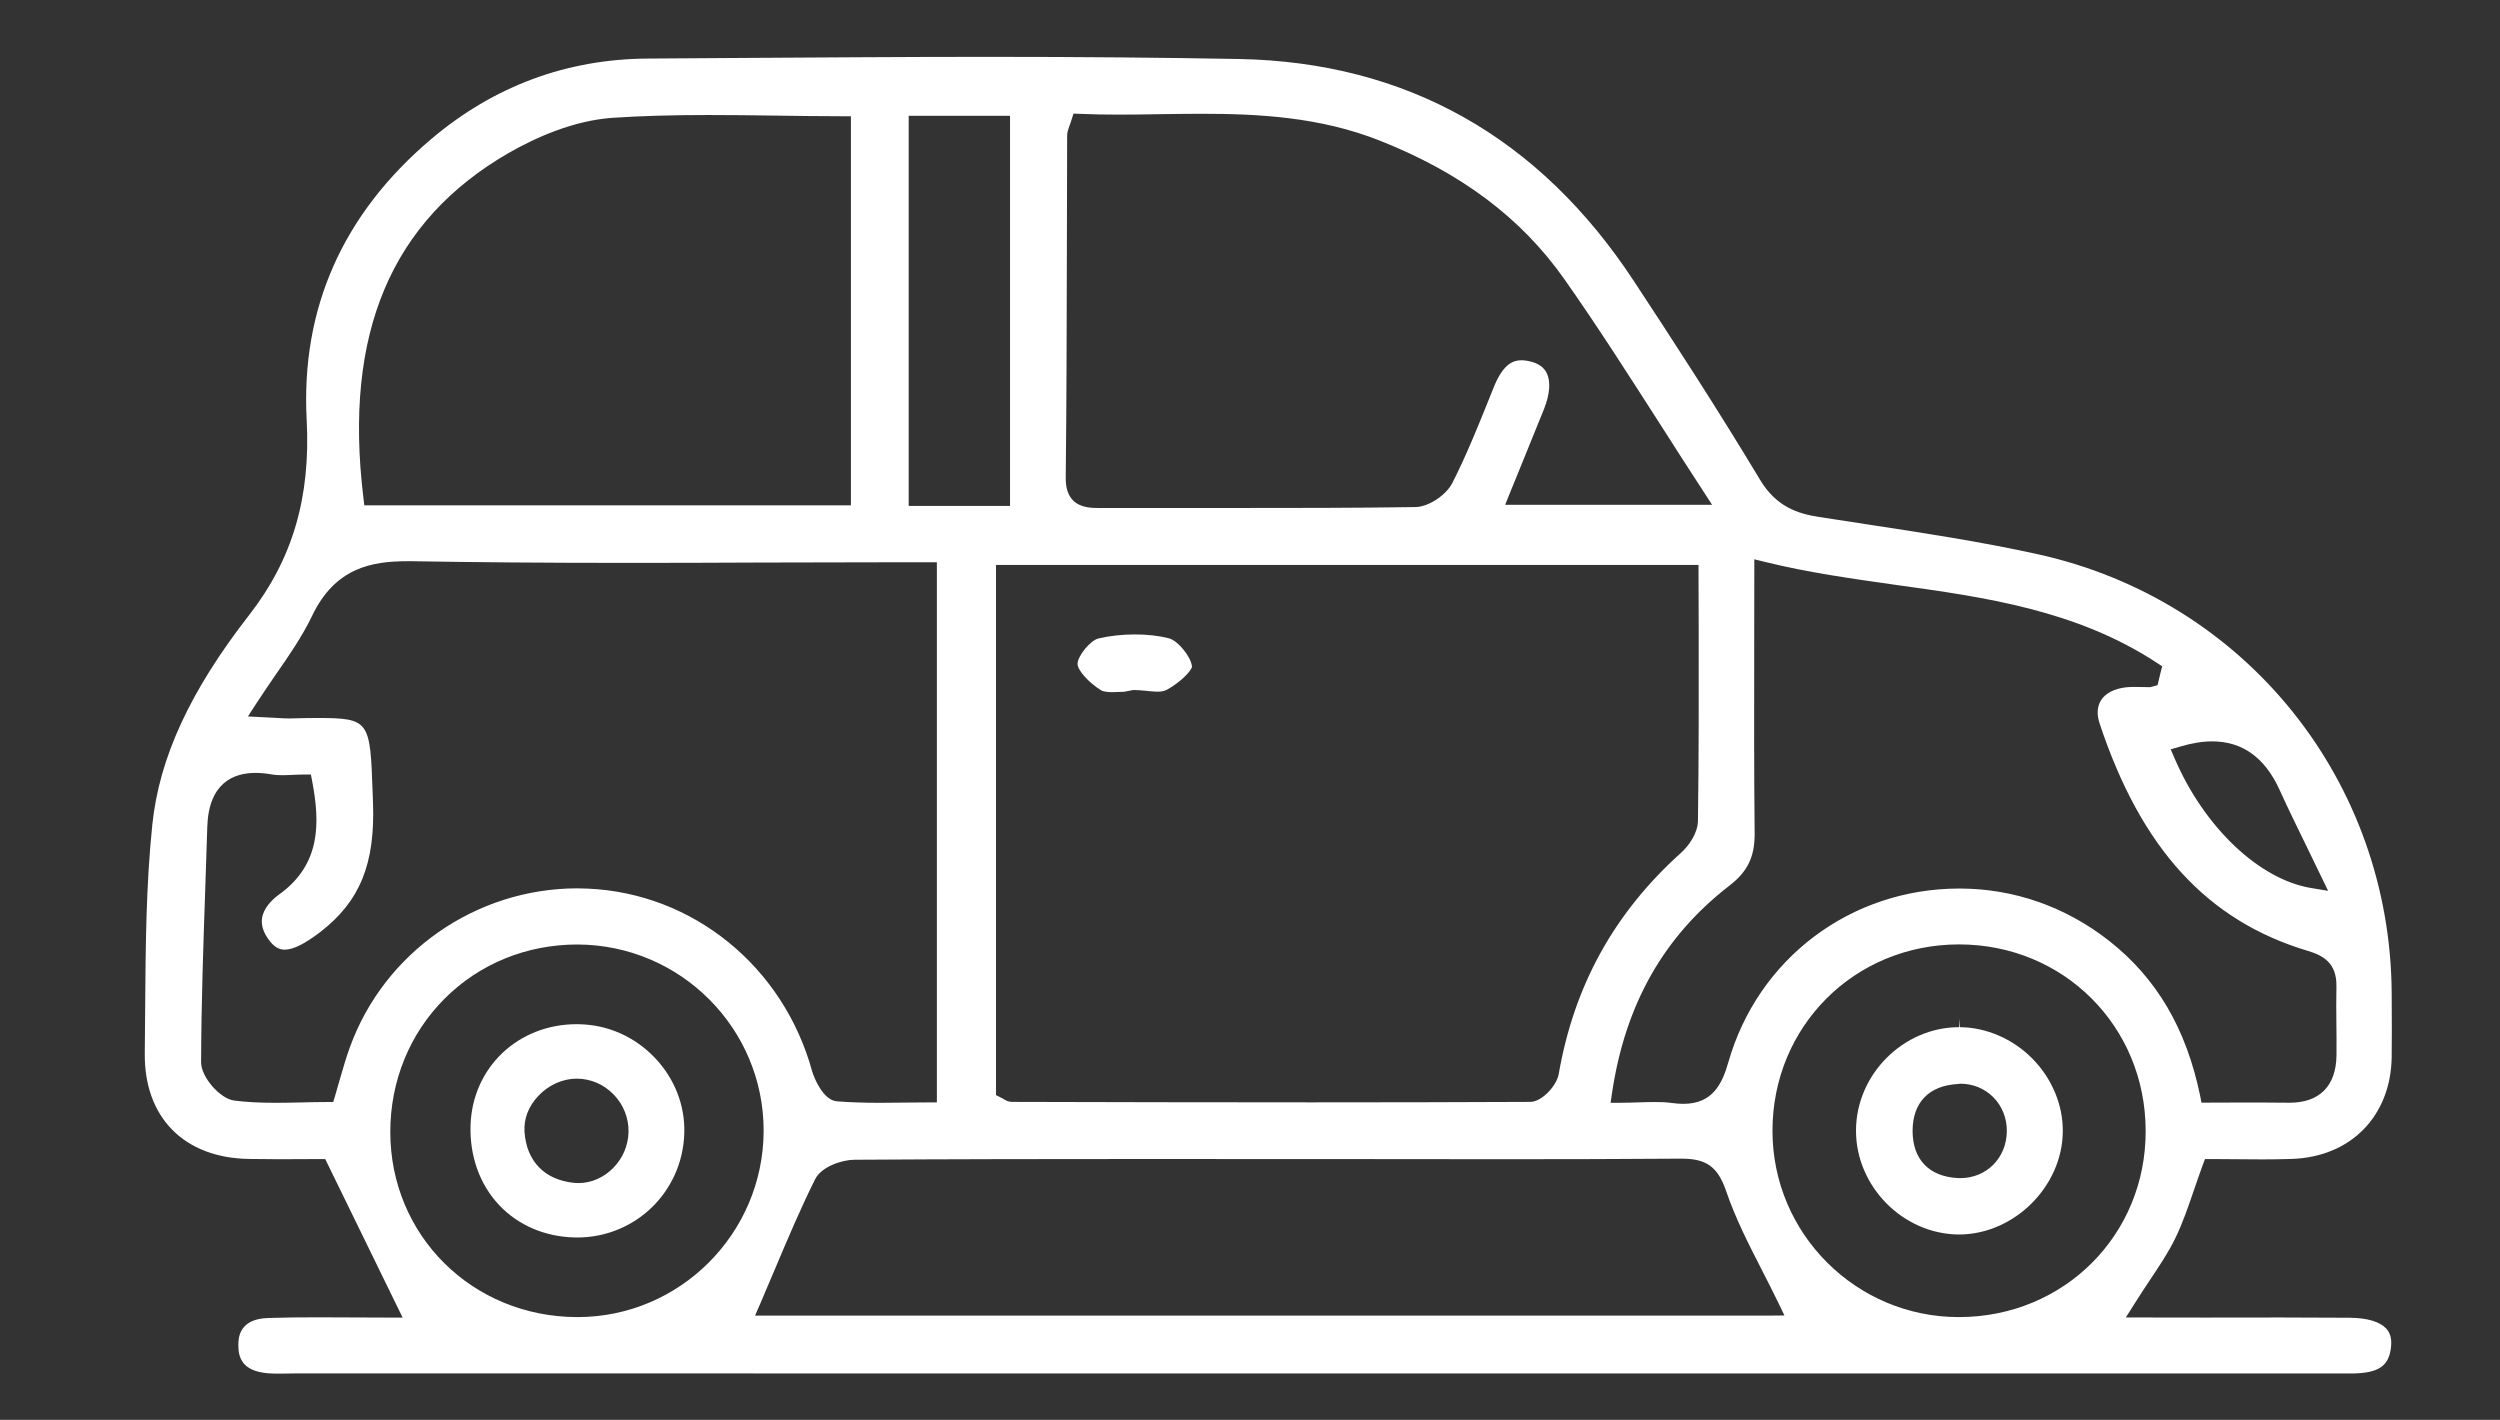
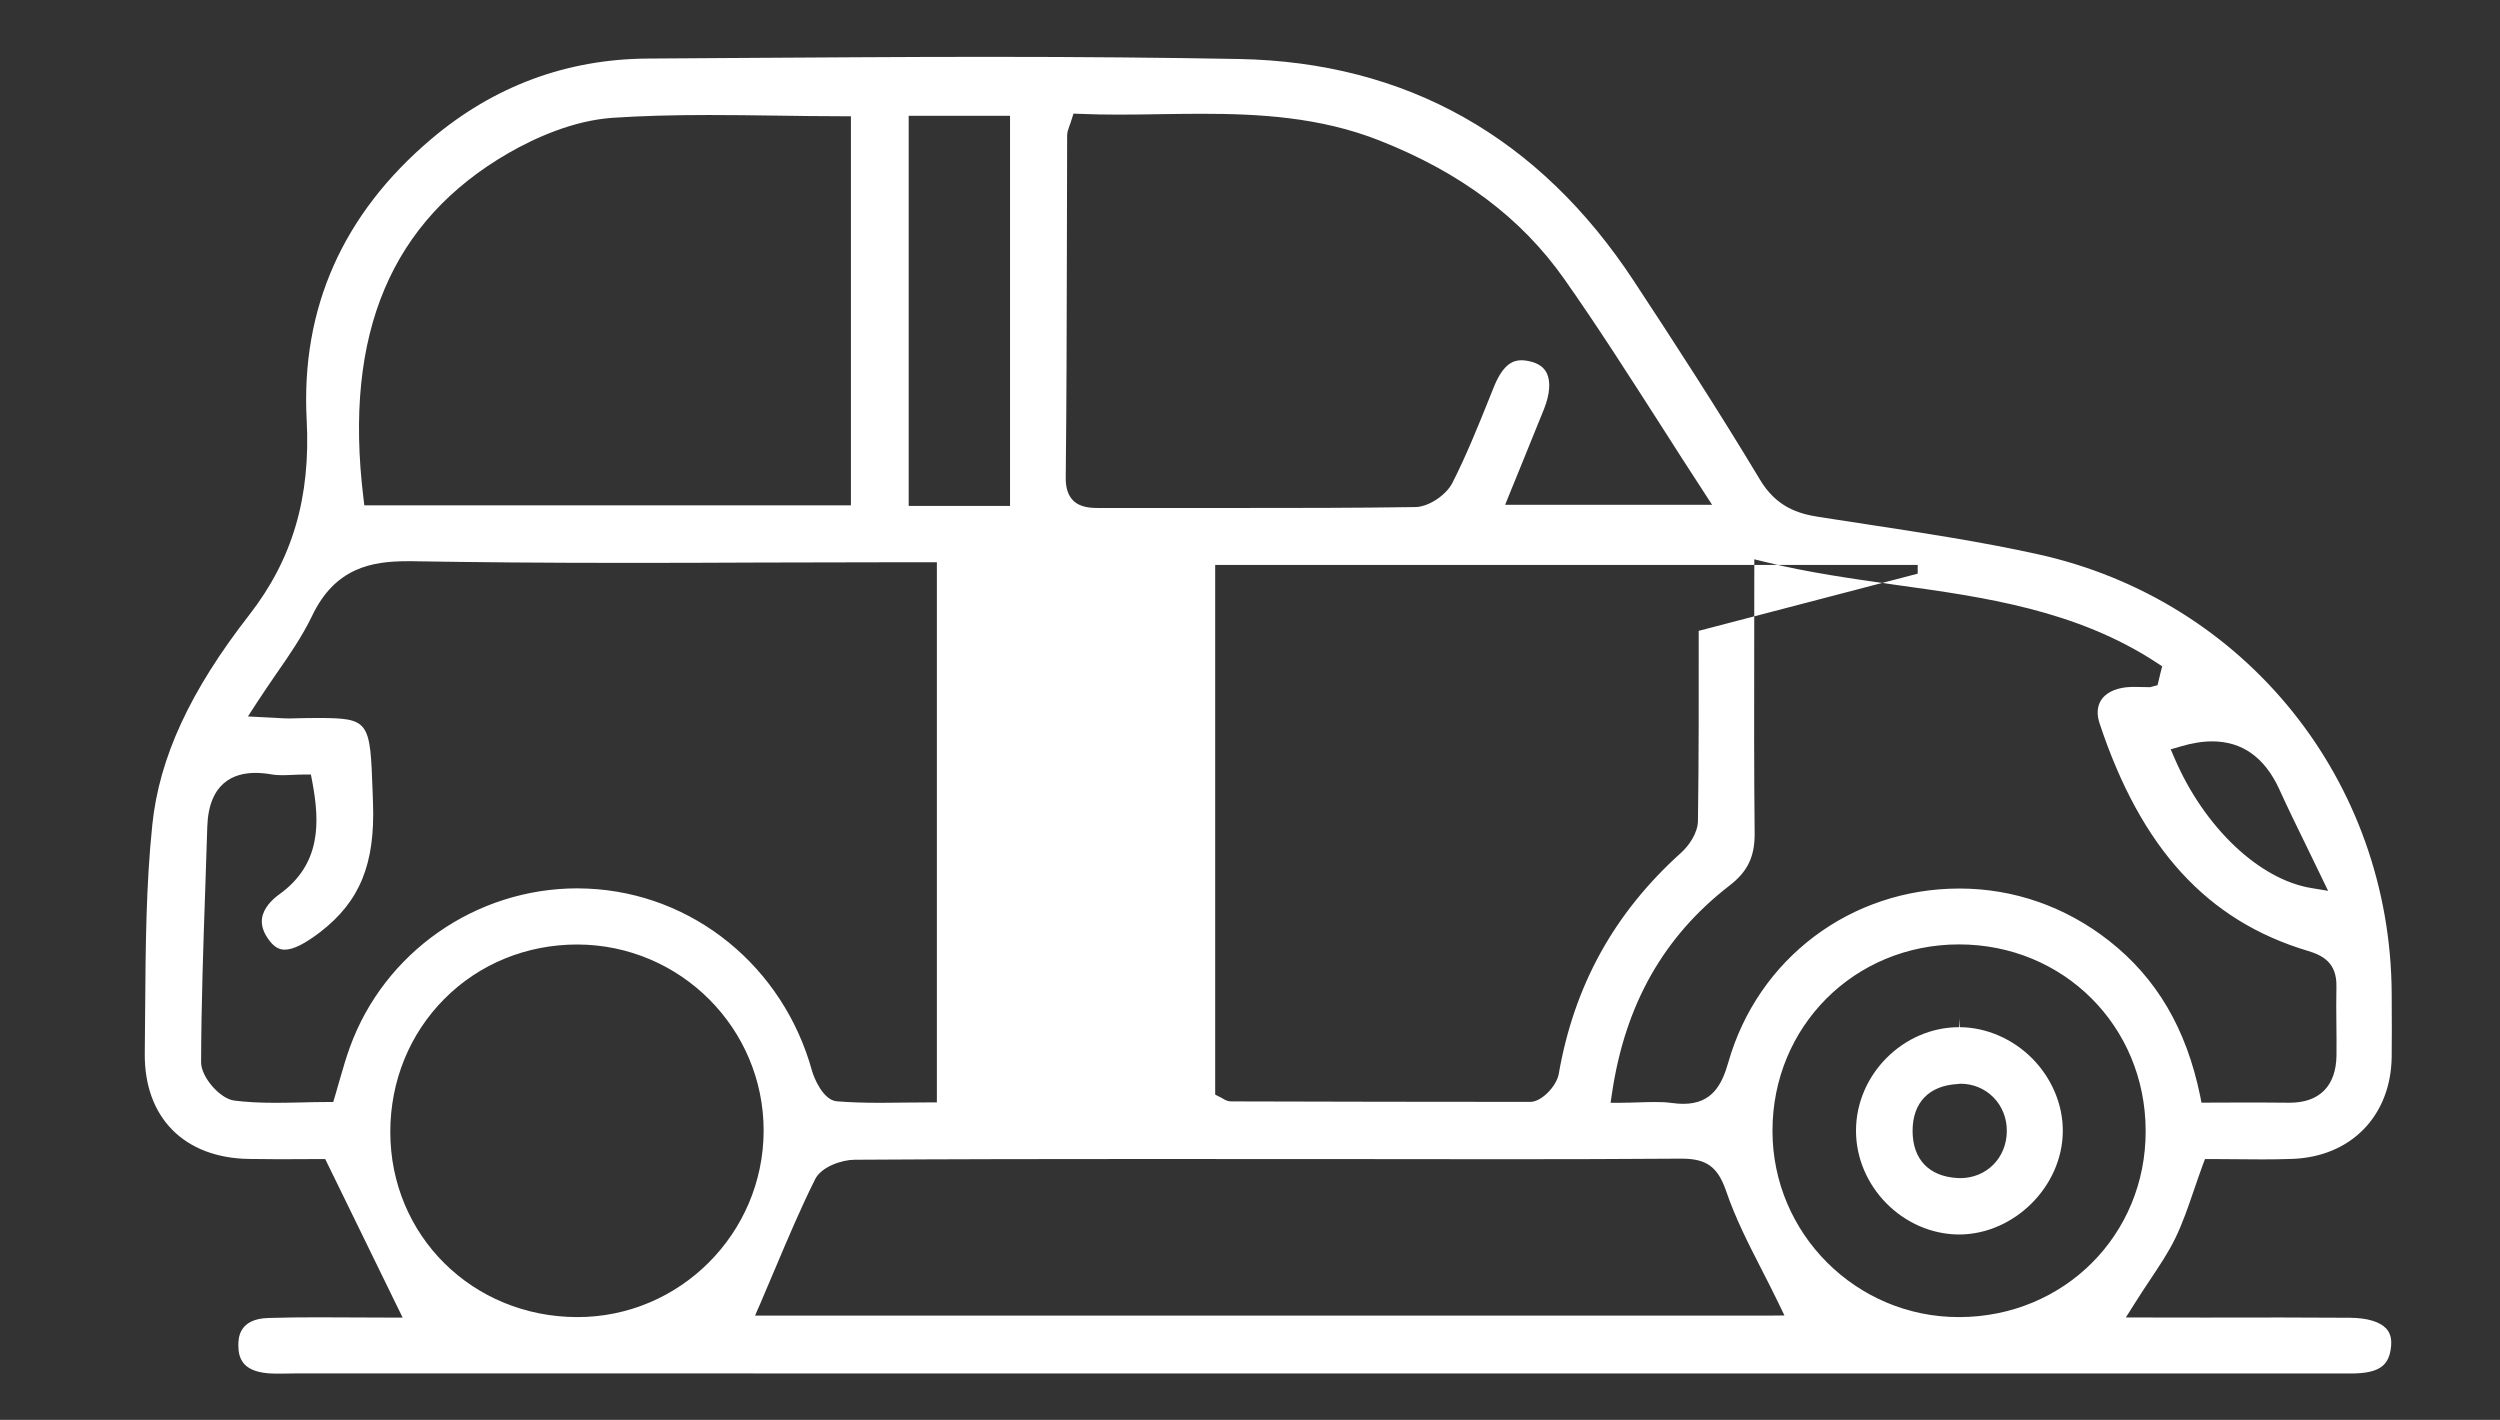
<svg xmlns="http://www.w3.org/2000/svg" version="1.1" id="Layer_1" x="0px" y="0px" width="56.689px" height="32.197px" viewBox="0 12.044 56.689 32.197" enable-background="new 0 12.044 56.689 32.197" xml:space="preserve">
  <rect x="0" y="12.044" width="56.689" height="32.197" fill="#333333" stroke="none" />
  <path fill="#FFFFFF" d="M42.086,37.677c-0.003,1.271,1.065,2.352,2.332,2.36c1.257,0,2.352-1.095,2.357-2.342  c0.005-0.598-0.247-1.197-0.689-1.646c-0.443-0.448-1.046-0.71-1.647-0.713l-0.017-0.2v0.2  C43.159,35.337,42.089,36.408,42.086,37.677z M44.452,36.618c0.287,0,0.553,0.109,0.749,0.308c0.2,0.202,0.308,0.477,0.305,0.77  c-0.005,0.604-0.46,1.063-1.058,1.063l-0.07-0.003c-0.641-0.038-1.009-0.428-1.009-1.068c0-0.642,0.371-1.027,1.021-1.063  L44.452,36.618z" />
-   <path fill="#FFFFFF" d="M46.205,24.611c-1.286-0.284-2.616-0.486-3.9-0.682c-0.356-0.056-0.714-0.108-1.067-0.164  c-0.472-0.074-0.96-0.228-1.328-0.842c-0.955-1.59-1.981-3.17-2.861-4.506c-2.147-3.267-5.158-4.961-8.948-5.035  c-1.71-0.031-3.575-0.049-5.703-0.049c-1.975,0-3.947,0.016-5.92,0.027l-1.782,0.012c-1.845,0.01-3.498,0.624-4.915,1.823  c-2.008,1.699-2.959,3.84-2.827,6.364c0.093,1.76-0.32,3.167-1.3,4.426c-1.343,1.725-2.042,3.237-2.2,4.76  c-0.143,1.369-0.152,2.78-0.162,4.146c-0.002,0.345-0.005,0.688-0.009,1.031c-0.018,1.46,0.891,2.383,2.372,2.402  c0.223,0.004,0.446,0.006,0.659,0.006l0.537-0.002l0.399-0.002h0.125L7.43,38.44l0.68,1.392l0.879,1.801l0.141,0.288H8.808  l-0.787-0.003l-0.81-0.003c-0.372,0-0.747,0.003-1.121,0.015c-0.684,0.016-0.685,0.472-0.685,0.619c0,0.271,0.078,0.59,0.685,0.636  c0.076,0.005,0.153,0.007,0.23,0.007l0.195-0.002l0.201-0.003c11.462,0.002,22.924,0.002,34.385,0.002h4.064l4.065-0.001  l4.064,0.001c0.643,0,0.885-0.163,0.926-0.623c0.015-0.168-0.021-0.297-0.11-0.396c-0.145-0.155-0.43-0.242-0.827-0.245  c-0.517-0.004-1.035-0.006-1.553-0.006l-0.864,0.001l-0.863,0.001c-0.457-0.002-0.91-0.002-1.435-0.002h-0.363l0.194-0.308  c0.117-0.187,0.229-0.355,0.339-0.521c0.231-0.348,0.432-0.646,0.588-0.967c0.165-0.338,0.292-0.709,0.426-1.101  c0.063-0.184,0.127-0.369,0.198-0.564L50,38.326h0.142c0.19,0,0.386,0.002,0.579,0.004c0.192,0.002,0.389,0.004,0.583,0.004  c0.223,0,0.444-0.003,0.67-0.011c1.336-0.046,2.242-0.977,2.259-2.314c0.005-0.396,0.003-0.793,0.001-1.188l-0.001-0.235  C54.214,29.747,50.913,25.646,46.205,24.611z M24.192,17.75l0.006-2.633c0.001-0.079,0.025-0.143,0.052-0.218  c0.015-0.036,0.029-0.079,0.046-0.133l0.046-0.146l0.152,0.006c0.292,0.013,0.584,0.017,0.875,0.017c0.313,0,0.626-0.004,0.938-0.01  c0.313-0.004,0.625-0.009,0.937-0.009c1.297,0,2.686,0.073,4.034,0.605c1.845,0.728,3.217,1.755,4.193,3.143  c0.749,1.063,1.438,2.146,2.172,3.288c0.317,0.5,0.644,1.006,0.979,1.521l0.201,0.31h-0.369h-4.025H34.13l0.111-0.275l0.284-0.697  c0.167-0.408,0.33-0.81,0.49-1.209c0.129-0.327,0.149-0.609,0.063-0.796c-0.058-0.123-0.161-0.206-0.315-0.257  c-0.096-0.027-0.182-0.044-0.259-0.044c-0.18,0-0.413,0.069-0.63,0.606l-0.103,0.257c-0.255,0.635-0.52,1.292-0.835,1.914  c-0.144,0.284-0.542,0.547-0.838,0.552c-1.373,0.021-2.746,0.021-4.12,0.021h-0.852h-0.85l-1.31,0.001c-0.205,0-0.462,0-0.634-0.173  c-0.111-0.114-0.167-0.279-0.166-0.504C24.185,21.173,24.188,19.462,24.192,17.75z M38.519,26.349  c0.002,1.451,0.003,2.882-0.017,4.311c-0.004,0.264-0.194,0.553-0.385,0.723c-1.516,1.365-2.424,3.009-2.773,5.021  c-0.049,0.261-0.38,0.624-0.642,0.626c-1.657,0.008-3.313,0.011-4.97,0.011c-2.263,0-4.525-0.005-6.788-0.011  c-0.082,0-0.142-0.037-0.19-0.066c-0.016-0.01-0.033-0.021-0.058-0.031l-0.111-0.057V36.75V25.052v-0.198h0.2h15.53h0.2v0.198  L38.519,26.349z M20.605,23.317V14.87v-0.2h0.2h1.898h0.2v0.2v8.447v0.2h-0.2h-1.898h-0.2V23.317z M11.544,15.507  c0.571-0.326,1.442-0.73,2.351-0.792c0.634-0.042,1.323-0.063,2.174-0.063c0.493,0,0.99,0.006,1.49,0.013  c0.508,0.007,1.02,0.015,1.538,0.015h0.198v0.198v8.427v0.198h-0.198H8.438H8.261L8.24,23.327  C7.788,19.605,8.869,17.047,11.544,15.507z M7.933,35.793c-0.081,0.223-0.146,0.445-0.219,0.698  c-0.034,0.125-0.072,0.258-0.115,0.399l-0.043,0.143H7.407c-0.183,0-0.369,0.004-0.558,0.009c-0.197,0.004-0.396,0.009-0.598,0.009  c-0.365,0-0.665-0.016-0.938-0.051c-0.325-0.04-0.754-0.535-0.753-0.867c0.004-1.318,0.05-2.66,0.095-3.959  c0.016-0.459,0.031-0.917,0.045-1.376c0.03-1.015,0.611-1.228,1.092-1.228c0.111,0,0.233,0.011,0.364,0.033  c0.081,0.015,0.163,0.019,0.247,0.019c0.077,0,0.154-0.004,0.23-0.007c0.083-0.004,0.166-0.008,0.247-0.008H7.05l0.031,0.163  c0.173,0.922,0.202,1.87-0.747,2.553c-0.161,0.116-0.358,0.306-0.393,0.547c-0.022,0.166,0.039,0.34,0.181,0.52  c0.135,0.169,0.256,0.188,0.336,0.188c0.191,0,0.455-0.132,0.806-0.401c0.899-0.694,1.245-1.546,1.194-2.934L8.45,30.02  c-0.058-1.631-0.06-1.695-1.266-1.695c-0.18,0-0.379,0.004-0.606,0.01H6.576H6.534c-0.08,0-0.166-0.005-0.284-0.013L5.97,28.308  L5.622,28.29l0.189-0.292c0.146-0.228,0.297-0.442,0.441-0.656c0.313-0.448,0.604-0.875,0.822-1.327  c0.521-1.096,1.349-1.245,2.165-1.245h0.106c1.422,0.024,2.981,0.038,4.913,0.038c0.984,0,1.972-0.003,2.958-0.008  c0.986-0.003,1.974-0.006,2.961-0.006h0.867h0.2v0.2v11.848v0.2h-0.2c-0.182,0-0.361,0.002-0.543,0.004  c-0.18,0.003-0.358,0.005-0.539,0.005c-0.396,0-0.699-0.011-0.985-0.034c-0.317-0.025-0.524-0.546-0.563-0.687  c-0.653-2.369-2.698-4.032-5.086-4.136c-0.081-0.004-0.161-0.006-0.241-0.006C10.785,32.191,8.713,33.638,7.933,35.793z   M13.094,41.91H13.09c-2.379-0.004-4.238-1.848-4.24-4.197c0-1.151,0.436-2.226,1.228-3.02c0.792-0.795,1.863-1.232,3.014-1.232  c2.341,0.007,4.229,1.905,4.224,4.23C17.307,40.018,15.414,41.91,13.094,41.91z M40.139,41.876H17.425h-0.304l0.121-0.277  c0.111-0.259,0.218-0.513,0.325-0.765c0.301-0.712,0.585-1.385,0.917-2.051c0.142-0.284,0.605-0.438,0.888-0.441  c2.215-0.014,4.433-0.017,6.646-0.017l1.812,0.001h1.813l2.264,0.002l2.263,0.002c1.319,0,2.642-0.003,3.959-0.013  c0.573,0,0.824,0.188,1.015,0.743c0.206,0.604,0.497,1.176,0.805,1.777c0.127,0.248,0.254,0.497,0.376,0.749l0.138,0.287  L40.139,41.876L40.139,41.876z M44.432,41.91h-0.016c-2.329,0-4.224-1.894-4.224-4.222c-0.001-2.368,1.857-4.228,4.23-4.229  c2.37,0,4.229,1.854,4.232,4.225C48.663,40.046,46.806,41.903,44.432,41.91z M52.981,35.984c-0.011,0.688-0.387,1.065-1.063,1.065  c-0.254-0.004-0.479-0.005-0.709-0.005l-0.548,0.001l-0.579,0.002H49.92l-0.031-0.158c-0.313-1.516-0.983-2.661-2.061-3.509  c-0.986-0.775-2.161-1.188-3.396-1.188c-2.465,0-4.571,1.586-5.243,3.947c-0.139,0.483-0.355,0.935-1.018,0.935  c-0.077,0-0.165-0.006-0.259-0.019c-0.13-0.019-0.261-0.022-0.396-0.022c-0.115,0-0.232,0.004-0.354,0.008  c-0.132,0.004-0.269,0.009-0.411,0.009h-0.23l0.034-0.229c0.301-2.01,1.174-3.548,2.67-4.702c0.403-0.312,0.566-0.649,0.563-1.174  c-0.015-1.4-0.012-2.802-0.01-4.25l0.002-1.714v-0.255l0.248,0.061c0.972,0.24,1.979,0.38,2.951,0.518  c2.018,0.279,4.104,0.571,5.93,1.769l0.12,0.079l-0.036,0.139l-0.033,0.138l-0.036,0.151l-0.169,0.045  c-0.061,0-0.122-0.002-0.183-0.003L48.4,27.62c-0.064,0-0.127,0.002-0.19,0.009c-0.266,0.03-0.468,0.135-0.567,0.292  c-0.09,0.143-0.103,0.326-0.03,0.537c0.941,2.83,2.44,4.466,4.717,5.147c0.345,0.104,0.662,0.271,0.65,0.813  c-0.007,0.282-0.004,0.563-0.001,0.847C52.982,35.502,52.984,35.742,52.981,35.984z M52.314,31.259l0.309,0.638l0.168,0.347  l-0.38-0.063c-1.182-0.193-2.427-1.375-3.1-2.939l-0.089-0.206l0.215-0.063c0.26-0.078,0.504-0.118,0.725-0.118  c0.679,0,1.189,0.362,1.52,1.081C51.879,30.37,52.091,30.804,52.314,31.259z" />
-   <path fill="#FFFFFF" d="M26.505,26.518c-0.238-0.061-0.5-0.088-0.772-0.088c-0.276,0-0.563,0.03-0.827,0.092  c-0.178,0.04-0.469,0.395-0.472,0.574c-0.002,0.141,0.25,0.425,0.528,0.597c0.068,0.042,0.184,0.046,0.264,0.046  c0.061,0,0.124-0.003,0.187-0.006c0.028-0.001,0.056-0.002,0.084-0.003v-0.001l0.2-0.039c0.094,0,0.192,0.009,0.292,0.019  c0.085,0.008,0.171,0.019,0.253,0.019c0.092,0,0.159-0.014,0.205-0.037c0.317-0.169,0.579-0.444,0.582-0.534  C27.005,26.932,26.708,26.568,26.505,26.518z" />
-   <path fill="#FFFFFF" d="M13.132,35.269l-0.054-0.001c-1.332,0-2.367,0.984-2.408,2.294c-0.021,0.702,0.21,1.346,0.653,1.813  c0.43,0.454,1.036,0.713,1.705,0.729l0.059,0.001c1.322,0,2.39-1.038,2.43-2.363c0.019-0.632-0.219-1.238-0.664-1.708  C14.395,35.552,13.784,35.281,13.132,35.269z M13.116,38.871c-0.034,0-0.067-0.002-0.102-0.005c-0.667-0.069-1.074-0.49-1.12-1.156  c-0.021-0.294,0.092-0.583,0.31-0.813c0.233-0.249,0.553-0.394,0.875-0.394c0.316,0.001,0.612,0.129,0.835,0.359  c0.225,0.229,0.346,0.541,0.338,0.854C14.239,38.343,13.718,38.871,13.116,38.871z" />
+   <path fill="#FFFFFF" d="M46.205,24.611c-1.286-0.284-2.616-0.486-3.9-0.682c-0.356-0.056-0.714-0.108-1.067-0.164  c-0.472-0.074-0.96-0.228-1.328-0.842c-0.955-1.59-1.981-3.17-2.861-4.506c-2.147-3.267-5.158-4.961-8.948-5.035  c-1.71-0.031-3.575-0.049-5.703-0.049c-1.975,0-3.947,0.016-5.92,0.027l-1.782,0.012c-1.845,0.01-3.498,0.624-4.915,1.823  c-2.008,1.699-2.959,3.84-2.827,6.364c0.093,1.76-0.32,3.167-1.3,4.426c-1.343,1.725-2.042,3.237-2.2,4.76  c-0.143,1.369-0.152,2.78-0.162,4.146c-0.002,0.345-0.005,0.688-0.009,1.031c-0.018,1.46,0.891,2.383,2.372,2.402  c0.223,0.004,0.446,0.006,0.659,0.006l0.537-0.002l0.399-0.002h0.125L7.43,38.44l0.68,1.392l0.879,1.801l0.141,0.288H8.808  l-0.787-0.003l-0.81-0.003c-0.372,0-0.747,0.003-1.121,0.015c-0.684,0.016-0.685,0.472-0.685,0.619c0,0.271,0.078,0.59,0.685,0.636  c0.076,0.005,0.153,0.007,0.23,0.007l0.195-0.002l0.201-0.003c11.462,0.002,22.924,0.002,34.385,0.002h4.064l4.065-0.001  l4.064,0.001c0.643,0,0.885-0.163,0.926-0.623c0.015-0.168-0.021-0.297-0.11-0.396c-0.145-0.155-0.43-0.242-0.827-0.245  c-0.517-0.004-1.035-0.006-1.553-0.006l-0.864,0.001l-0.863,0.001c-0.457-0.002-0.91-0.002-1.435-0.002h-0.363l0.194-0.308  c0.117-0.187,0.229-0.355,0.339-0.521c0.231-0.348,0.432-0.646,0.588-0.967c0.165-0.338,0.292-0.709,0.426-1.101  c0.063-0.184,0.127-0.369,0.198-0.564L50,38.326h0.142c0.19,0,0.386,0.002,0.579,0.004c0.192,0.002,0.389,0.004,0.583,0.004  c0.223,0,0.444-0.003,0.67-0.011c1.336-0.046,2.242-0.977,2.259-2.314c0.005-0.396,0.003-0.793,0.001-1.188l-0.001-0.235  C54.214,29.747,50.913,25.646,46.205,24.611z M24.192,17.75l0.006-2.633c0.001-0.079,0.025-0.143,0.052-0.218  c0.015-0.036,0.029-0.079,0.046-0.133l0.046-0.146l0.152,0.006c0.292,0.013,0.584,0.017,0.875,0.017c0.313,0,0.626-0.004,0.938-0.01  c0.313-0.004,0.625-0.009,0.937-0.009c1.297,0,2.686,0.073,4.034,0.605c1.845,0.728,3.217,1.755,4.193,3.143  c0.749,1.063,1.438,2.146,2.172,3.288c0.317,0.5,0.644,1.006,0.979,1.521l0.201,0.31h-0.369h-4.025H34.13l0.111-0.275l0.284-0.697  c0.167-0.408,0.33-0.81,0.49-1.209c0.129-0.327,0.149-0.609,0.063-0.796c-0.058-0.123-0.161-0.206-0.315-0.257  c-0.096-0.027-0.182-0.044-0.259-0.044c-0.18,0-0.413,0.069-0.63,0.606l-0.103,0.257c-0.255,0.635-0.52,1.292-0.835,1.914  c-0.144,0.284-0.542,0.547-0.838,0.552c-1.373,0.021-2.746,0.021-4.12,0.021h-0.852h-0.85l-1.31,0.001c-0.205,0-0.462,0-0.634-0.173  c-0.111-0.114-0.167-0.279-0.166-0.504C24.185,21.173,24.188,19.462,24.192,17.75z M38.519,26.349  c0.002,1.451,0.003,2.882-0.017,4.311c-0.004,0.264-0.194,0.553-0.385,0.723c-1.516,1.365-2.424,3.009-2.773,5.021  c-0.049,0.261-0.38,0.624-0.642,0.626c-2.263,0-4.525-0.005-6.788-0.011  c-0.082,0-0.142-0.037-0.19-0.066c-0.016-0.01-0.033-0.021-0.058-0.031l-0.111-0.057V36.75V25.052v-0.198h0.2h15.53h0.2v0.198  L38.519,26.349z M20.605,23.317V14.87v-0.2h0.2h1.898h0.2v0.2v8.447v0.2h-0.2h-1.898h-0.2V23.317z M11.544,15.507  c0.571-0.326,1.442-0.73,2.351-0.792c0.634-0.042,1.323-0.063,2.174-0.063c0.493,0,0.99,0.006,1.49,0.013  c0.508,0.007,1.02,0.015,1.538,0.015h0.198v0.198v8.427v0.198h-0.198H8.438H8.261L8.24,23.327  C7.788,19.605,8.869,17.047,11.544,15.507z M7.933,35.793c-0.081,0.223-0.146,0.445-0.219,0.698  c-0.034,0.125-0.072,0.258-0.115,0.399l-0.043,0.143H7.407c-0.183,0-0.369,0.004-0.558,0.009c-0.197,0.004-0.396,0.009-0.598,0.009  c-0.365,0-0.665-0.016-0.938-0.051c-0.325-0.04-0.754-0.535-0.753-0.867c0.004-1.318,0.05-2.66,0.095-3.959  c0.016-0.459,0.031-0.917,0.045-1.376c0.03-1.015,0.611-1.228,1.092-1.228c0.111,0,0.233,0.011,0.364,0.033  c0.081,0.015,0.163,0.019,0.247,0.019c0.077,0,0.154-0.004,0.23-0.007c0.083-0.004,0.166-0.008,0.247-0.008H7.05l0.031,0.163  c0.173,0.922,0.202,1.87-0.747,2.553c-0.161,0.116-0.358,0.306-0.393,0.547c-0.022,0.166,0.039,0.34,0.181,0.52  c0.135,0.169,0.256,0.188,0.336,0.188c0.191,0,0.455-0.132,0.806-0.401c0.899-0.694,1.245-1.546,1.194-2.934L8.45,30.02  c-0.058-1.631-0.06-1.695-1.266-1.695c-0.18,0-0.379,0.004-0.606,0.01H6.576H6.534c-0.08,0-0.166-0.005-0.284-0.013L5.97,28.308  L5.622,28.29l0.189-0.292c0.146-0.228,0.297-0.442,0.441-0.656c0.313-0.448,0.604-0.875,0.822-1.327  c0.521-1.096,1.349-1.245,2.165-1.245h0.106c1.422,0.024,2.981,0.038,4.913,0.038c0.984,0,1.972-0.003,2.958-0.008  c0.986-0.003,1.974-0.006,2.961-0.006h0.867h0.2v0.2v11.848v0.2h-0.2c-0.182,0-0.361,0.002-0.543,0.004  c-0.18,0.003-0.358,0.005-0.539,0.005c-0.396,0-0.699-0.011-0.985-0.034c-0.317-0.025-0.524-0.546-0.563-0.687  c-0.653-2.369-2.698-4.032-5.086-4.136c-0.081-0.004-0.161-0.006-0.241-0.006C10.785,32.191,8.713,33.638,7.933,35.793z   M13.094,41.91H13.09c-2.379-0.004-4.238-1.848-4.24-4.197c0-1.151,0.436-2.226,1.228-3.02c0.792-0.795,1.863-1.232,3.014-1.232  c2.341,0.007,4.229,1.905,4.224,4.23C17.307,40.018,15.414,41.91,13.094,41.91z M40.139,41.876H17.425h-0.304l0.121-0.277  c0.111-0.259,0.218-0.513,0.325-0.765c0.301-0.712,0.585-1.385,0.917-2.051c0.142-0.284,0.605-0.438,0.888-0.441  c2.215-0.014,4.433-0.017,6.646-0.017l1.812,0.001h1.813l2.264,0.002l2.263,0.002c1.319,0,2.642-0.003,3.959-0.013  c0.573,0,0.824,0.188,1.015,0.743c0.206,0.604,0.497,1.176,0.805,1.777c0.127,0.248,0.254,0.497,0.376,0.749l0.138,0.287  L40.139,41.876L40.139,41.876z M44.432,41.91h-0.016c-2.329,0-4.224-1.894-4.224-4.222c-0.001-2.368,1.857-4.228,4.23-4.229  c2.37,0,4.229,1.854,4.232,4.225C48.663,40.046,46.806,41.903,44.432,41.91z M52.981,35.984c-0.011,0.688-0.387,1.065-1.063,1.065  c-0.254-0.004-0.479-0.005-0.709-0.005l-0.548,0.001l-0.579,0.002H49.92l-0.031-0.158c-0.313-1.516-0.983-2.661-2.061-3.509  c-0.986-0.775-2.161-1.188-3.396-1.188c-2.465,0-4.571,1.586-5.243,3.947c-0.139,0.483-0.355,0.935-1.018,0.935  c-0.077,0-0.165-0.006-0.259-0.019c-0.13-0.019-0.261-0.022-0.396-0.022c-0.115,0-0.232,0.004-0.354,0.008  c-0.132,0.004-0.269,0.009-0.411,0.009h-0.23l0.034-0.229c0.301-2.01,1.174-3.548,2.67-4.702c0.403-0.312,0.566-0.649,0.563-1.174  c-0.015-1.4-0.012-2.802-0.01-4.25l0.002-1.714v-0.255l0.248,0.061c0.972,0.24,1.979,0.38,2.951,0.518  c2.018,0.279,4.104,0.571,5.93,1.769l0.12,0.079l-0.036,0.139l-0.033,0.138l-0.036,0.151l-0.169,0.045  c-0.061,0-0.122-0.002-0.183-0.003L48.4,27.62c-0.064,0-0.127,0.002-0.19,0.009c-0.266,0.03-0.468,0.135-0.567,0.292  c-0.09,0.143-0.103,0.326-0.03,0.537c0.941,2.83,2.44,4.466,4.717,5.147c0.345,0.104,0.662,0.271,0.65,0.813  c-0.007,0.282-0.004,0.563-0.001,0.847C52.982,35.502,52.984,35.742,52.981,35.984z M52.314,31.259l0.309,0.638l0.168,0.347  l-0.38-0.063c-1.182-0.193-2.427-1.375-3.1-2.939l-0.089-0.206l0.215-0.063c0.26-0.078,0.504-0.118,0.725-0.118  c0.679,0,1.189,0.362,1.52,1.081C51.879,30.37,52.091,30.804,52.314,31.259z" />
</svg>